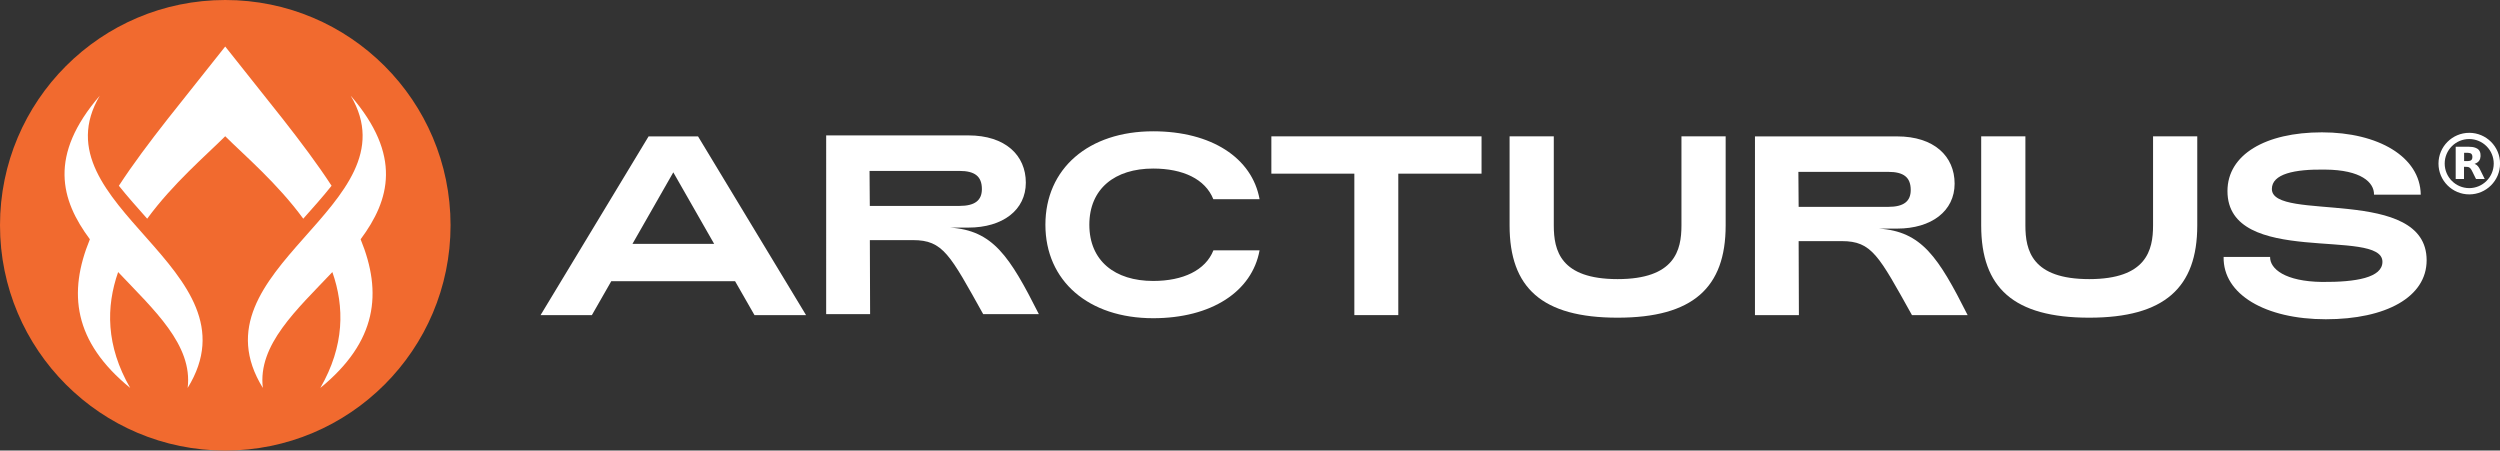
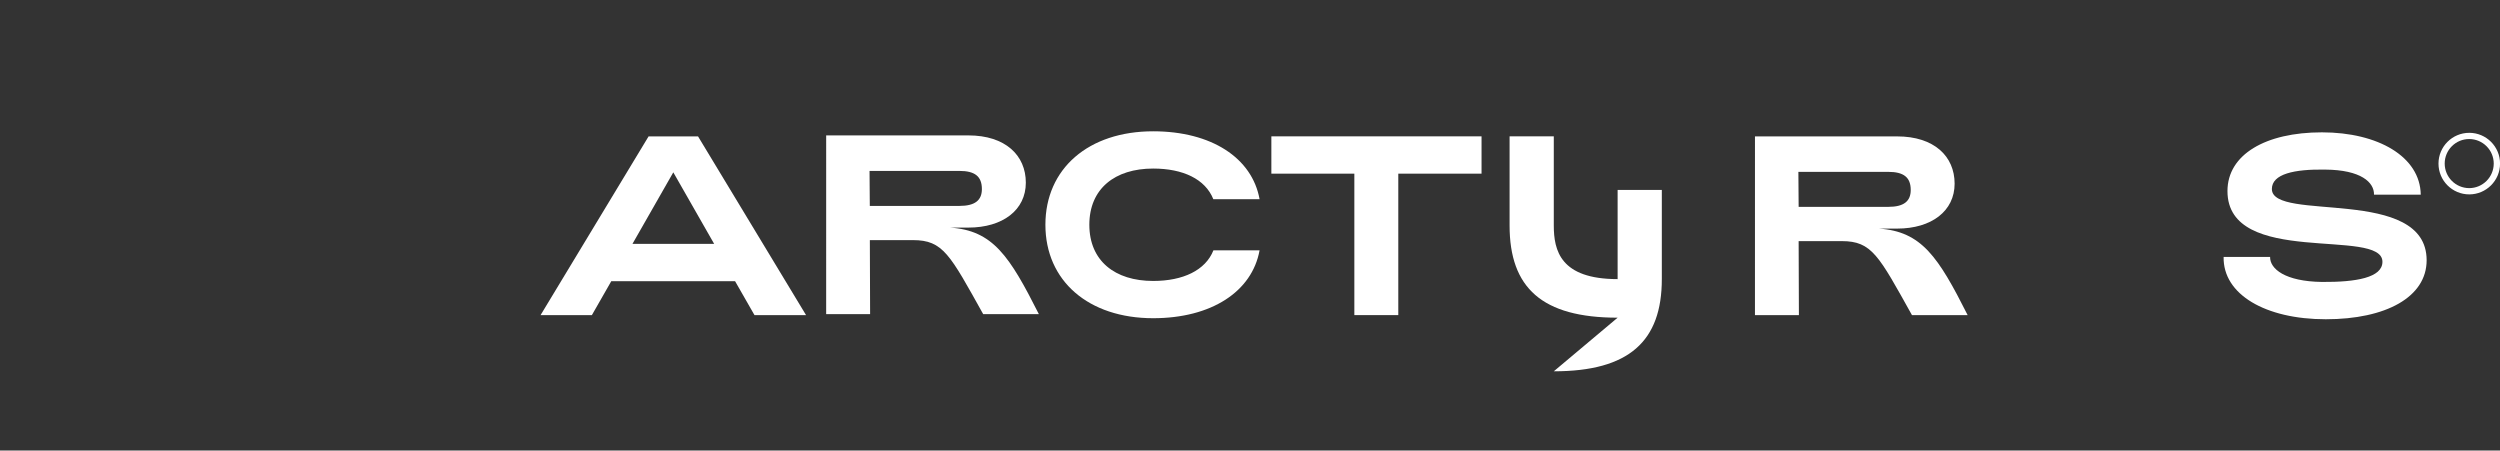
<svg xmlns="http://www.w3.org/2000/svg" viewBox="0 0 475.08 85.62" data-name="Layer 1" id="Layer_1">
  <rect x="0" y="0" width="475.08" height="85.62" fill="#333333" stroke="none" />
-   <path fill="#fff" d="M307.4,60.37c-14.37,0-20.53-5.68-20.53-17.52v-16.94h8.4v16.94c0,4.76,1.26,10.19,12.13,10.19s12.13-5.48,12.13-10.19v-16.94h8.4v16.94c0,11.79-6.21,17.52-20.53,17.52Z" />
-   <path fill="#fff" d="M397.02,60.37c-14.37,0-20.53-5.68-20.53-17.52v-16.94h8.4v16.94c0,4.76,1.26,10.19,12.13,10.19s12.13-5.48,12.13-10.19v-16.94h8.4v16.94c0,11.79-6.21,17.52-20.53,17.52Z" />
+   <path fill="#fff" d="M307.4,60.37c-14.37,0-20.53-5.68-20.53-17.52v-16.94h8.4v16.94c0,4.76,1.26,10.19,12.13,10.19v-16.94h8.4v16.94c0,11.79-6.21,17.52-20.53,17.52Z" />
  <path fill="#fff" d="M463.39,31.09c0-3.23,2.62-5.85,5.85-5.85,3.23,0,5.85,2.62,5.85,5.85,0,3.23-2.63,5.85-5.85,5.85-3.23,0-5.85-2.62-5.85-5.85ZM464.57,31.08c0,2.57,2.08,4.66,4.65,4.67,2.57,0,4.66-2.08,4.67-4.66,0-2.57-2.08-4.66-4.66-4.67-2.57,0-4.66,2.08-4.66,4.66Z" />
-   <path fill="#fff" d="M472.2,34.02h-.15c-.49,0-.98,0-1.47,0-.04,0-.06-.01-.08-.05-.25-.52-.51-1.04-.77-1.55-.06-.13-.14-.24-.23-.36-.14-.19-.33-.31-.57-.34-.23-.02-.45-.02-.69-.03v2.32h-1.58v-6.12s.03,0,.04,0c.83,0,1.66,0,2.48,0,.4,0,.8.04,1.18.17.25.09.48.21.66.4.2.21.3.47.34.75.05.31.04.62-.05.93-.12.41-.39.69-.76.87-.1.05-.21.09-.32.14.03,0,.06.02.09.03.26.09.46.26.62.47.14.18.26.39.36.6.28.57.57,1.14.85,1.71,0,.01.01.03.02.05ZM468.25,30.61s.02,0,.03,0c.24,0,.47,0,.71,0,.12,0,.24-.02.35-.05.24-.06.4-.2.46-.44.05-.2.05-.39,0-.59-.06-.22-.2-.38-.42-.43-.13-.03-.26-.05-.38-.06-.24,0-.47,0-.71,0-.01,0-.02,0-.03,0v1.57Z" />
  <path fill="#fff" d="M123.24,25.92h9.41l20.53,33.97h-9.8l-3.69-6.45h-23.53l-3.69,6.45h-9.75l20.53-33.97ZM135.71,46.34l-7.76-13.59-7.76,13.59h15.53Z" />
  <path fill="#fff" d="M156.99,25.73h27.03c7.04,0,10.92,3.79,10.92,8.98s-4.37,8.54-10.92,8.54h-3.49c8.15.53,11.31,5.39,16.89,16.45h-10.58c-6.31-11.31-7.62-14.07-13.34-14.07h-8.2l.05,14.07h-8.35V25.73ZM182.32,39.13c2.96,0,4.27-1.07,4.27-3.2,0-2.43-1.36-3.45-4.27-3.45h-17.08l.05,6.65h17.03Z" />
  <path fill="#fff" d="M257.37,33h-15.77v-7.09h39.94v7.09h-15.82v26.88h-8.35v-26.88Z" />
  <path fill="#fff" d="M333.49,25.92h27.03c7.04,0,10.92,3.79,10.92,8.98s-4.37,8.54-10.92,8.54h-3.49c8.15.53,11.31,5.39,16.89,16.45h-10.58c-6.31-11.31-7.62-14.07-13.34-14.07h-8.2l.05,14.07h-8.35V25.92ZM358.83,39.31c2.96,0,4.27-1.07,4.27-3.2,0-2.43-1.36-3.45-4.27-3.45h-17.08l.05,6.65h17.03Z" />
  <path fill="#fff" d="M422.56,48.82h8.83c-.05,2.28,2.86,4.66,9.85,4.76,6.5.05,11.5-.82,11.5-3.83,0-6.6-29.45,1.12-29.45-13.44,0-6.94,7.23-11.16,17.95-11.16s18.68,4.66,18.78,11.84h-8.88c.05-2.33-2.47-4.71-9.27-4.76-5.87-.1-10.14.82-10.14,3.69,0,6.36,29.41-.68,29.41,13.54,0,6.99-7.72,11.21-19.17,11.21s-19.55-4.71-19.41-11.84Z" />
  <path fill="#fff" d="M230.59,47.57c-1.51,3.8-5.77,5.82-11.45,5.82-7.28,0-12.13-3.83-12.13-10.68s4.85-10.68,12.13-10.68c5.65,0,9.9,1.99,11.43,5.82h8.79c-1.42-7.85-9.16-12.9-20.22-12.9-12.28,0-20.48,7.08-20.48,17.76s8.2,17.76,20.48,17.76c11.06,0,18.79-5.05,20.22-12.9h-8.77Z" />
  <g>
-     <circle fill="#f16a2f" r="42.81" cy="42.81" cx="42.81" />
-     <path fill-rule="evenodd" fill="#fff" d="M66.65,18.19c9.78,11.34,7.45,19.8,1.88,27.28,4.16,10.16,3.15,19.42-7.66,28.25,4.63-8.02,4.6-15.43,2.29-22.02-6.76,7.15-14.22,13.84-13.21,22.02-14.02-22.67,29.07-34.61,16.7-55.53M18.96,18.19c-9.78,11.34-7.45,19.8-1.88,27.28-4.17,10.16-3.15,19.42,7.66,28.25-4.63-8.02-4.6-15.43-2.29-22.02,6.76,7.15,14.22,13.84,13.21,22.02,14.02-22.67-29.07-34.61-16.7-55.53ZM42.81,25.88c-3.6,3.6-9.91,8.96-14.84,15.68-1.85-2.09-3.71-4.16-5.38-6.26,5.3-8.14,12.7-16.89,20.21-26.46,7.52,9.57,14.91,18.32,20.21,26.46-1.66,2.1-3.53,4.17-5.38,6.26-4.92-6.73-11.24-12.09-14.84-15.68Z" />
-   </g>
+     </g>
</svg>